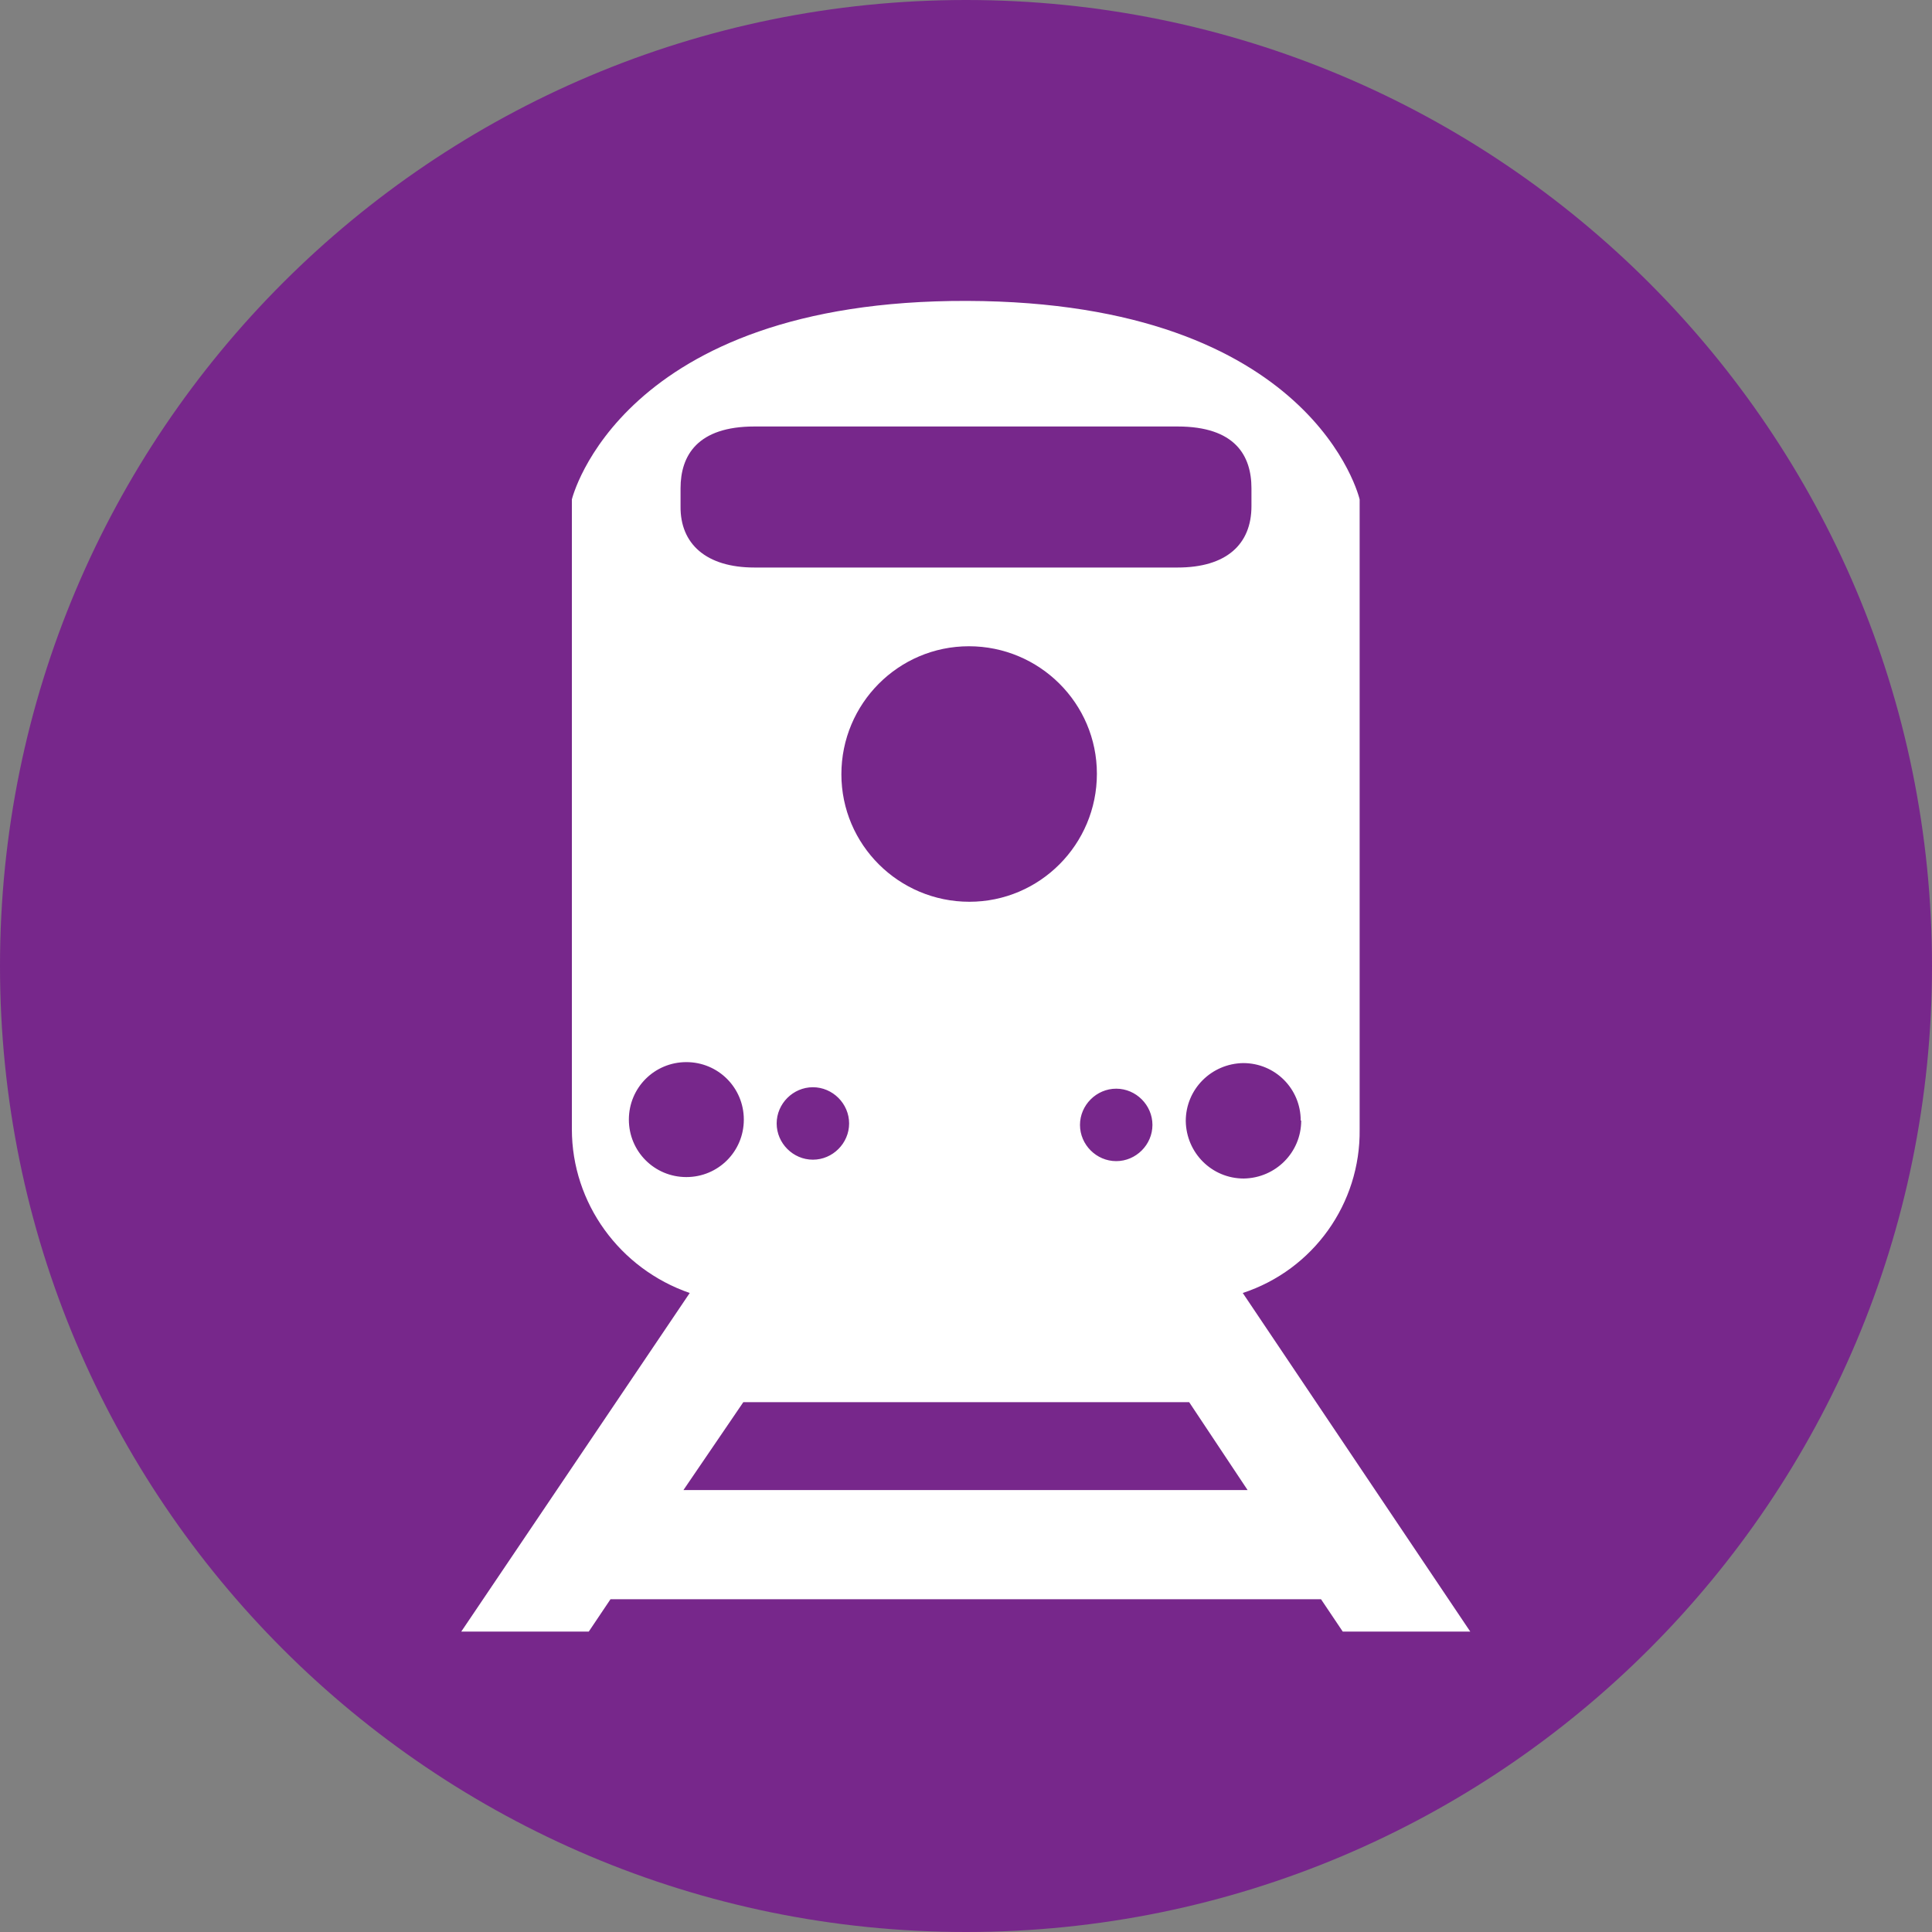
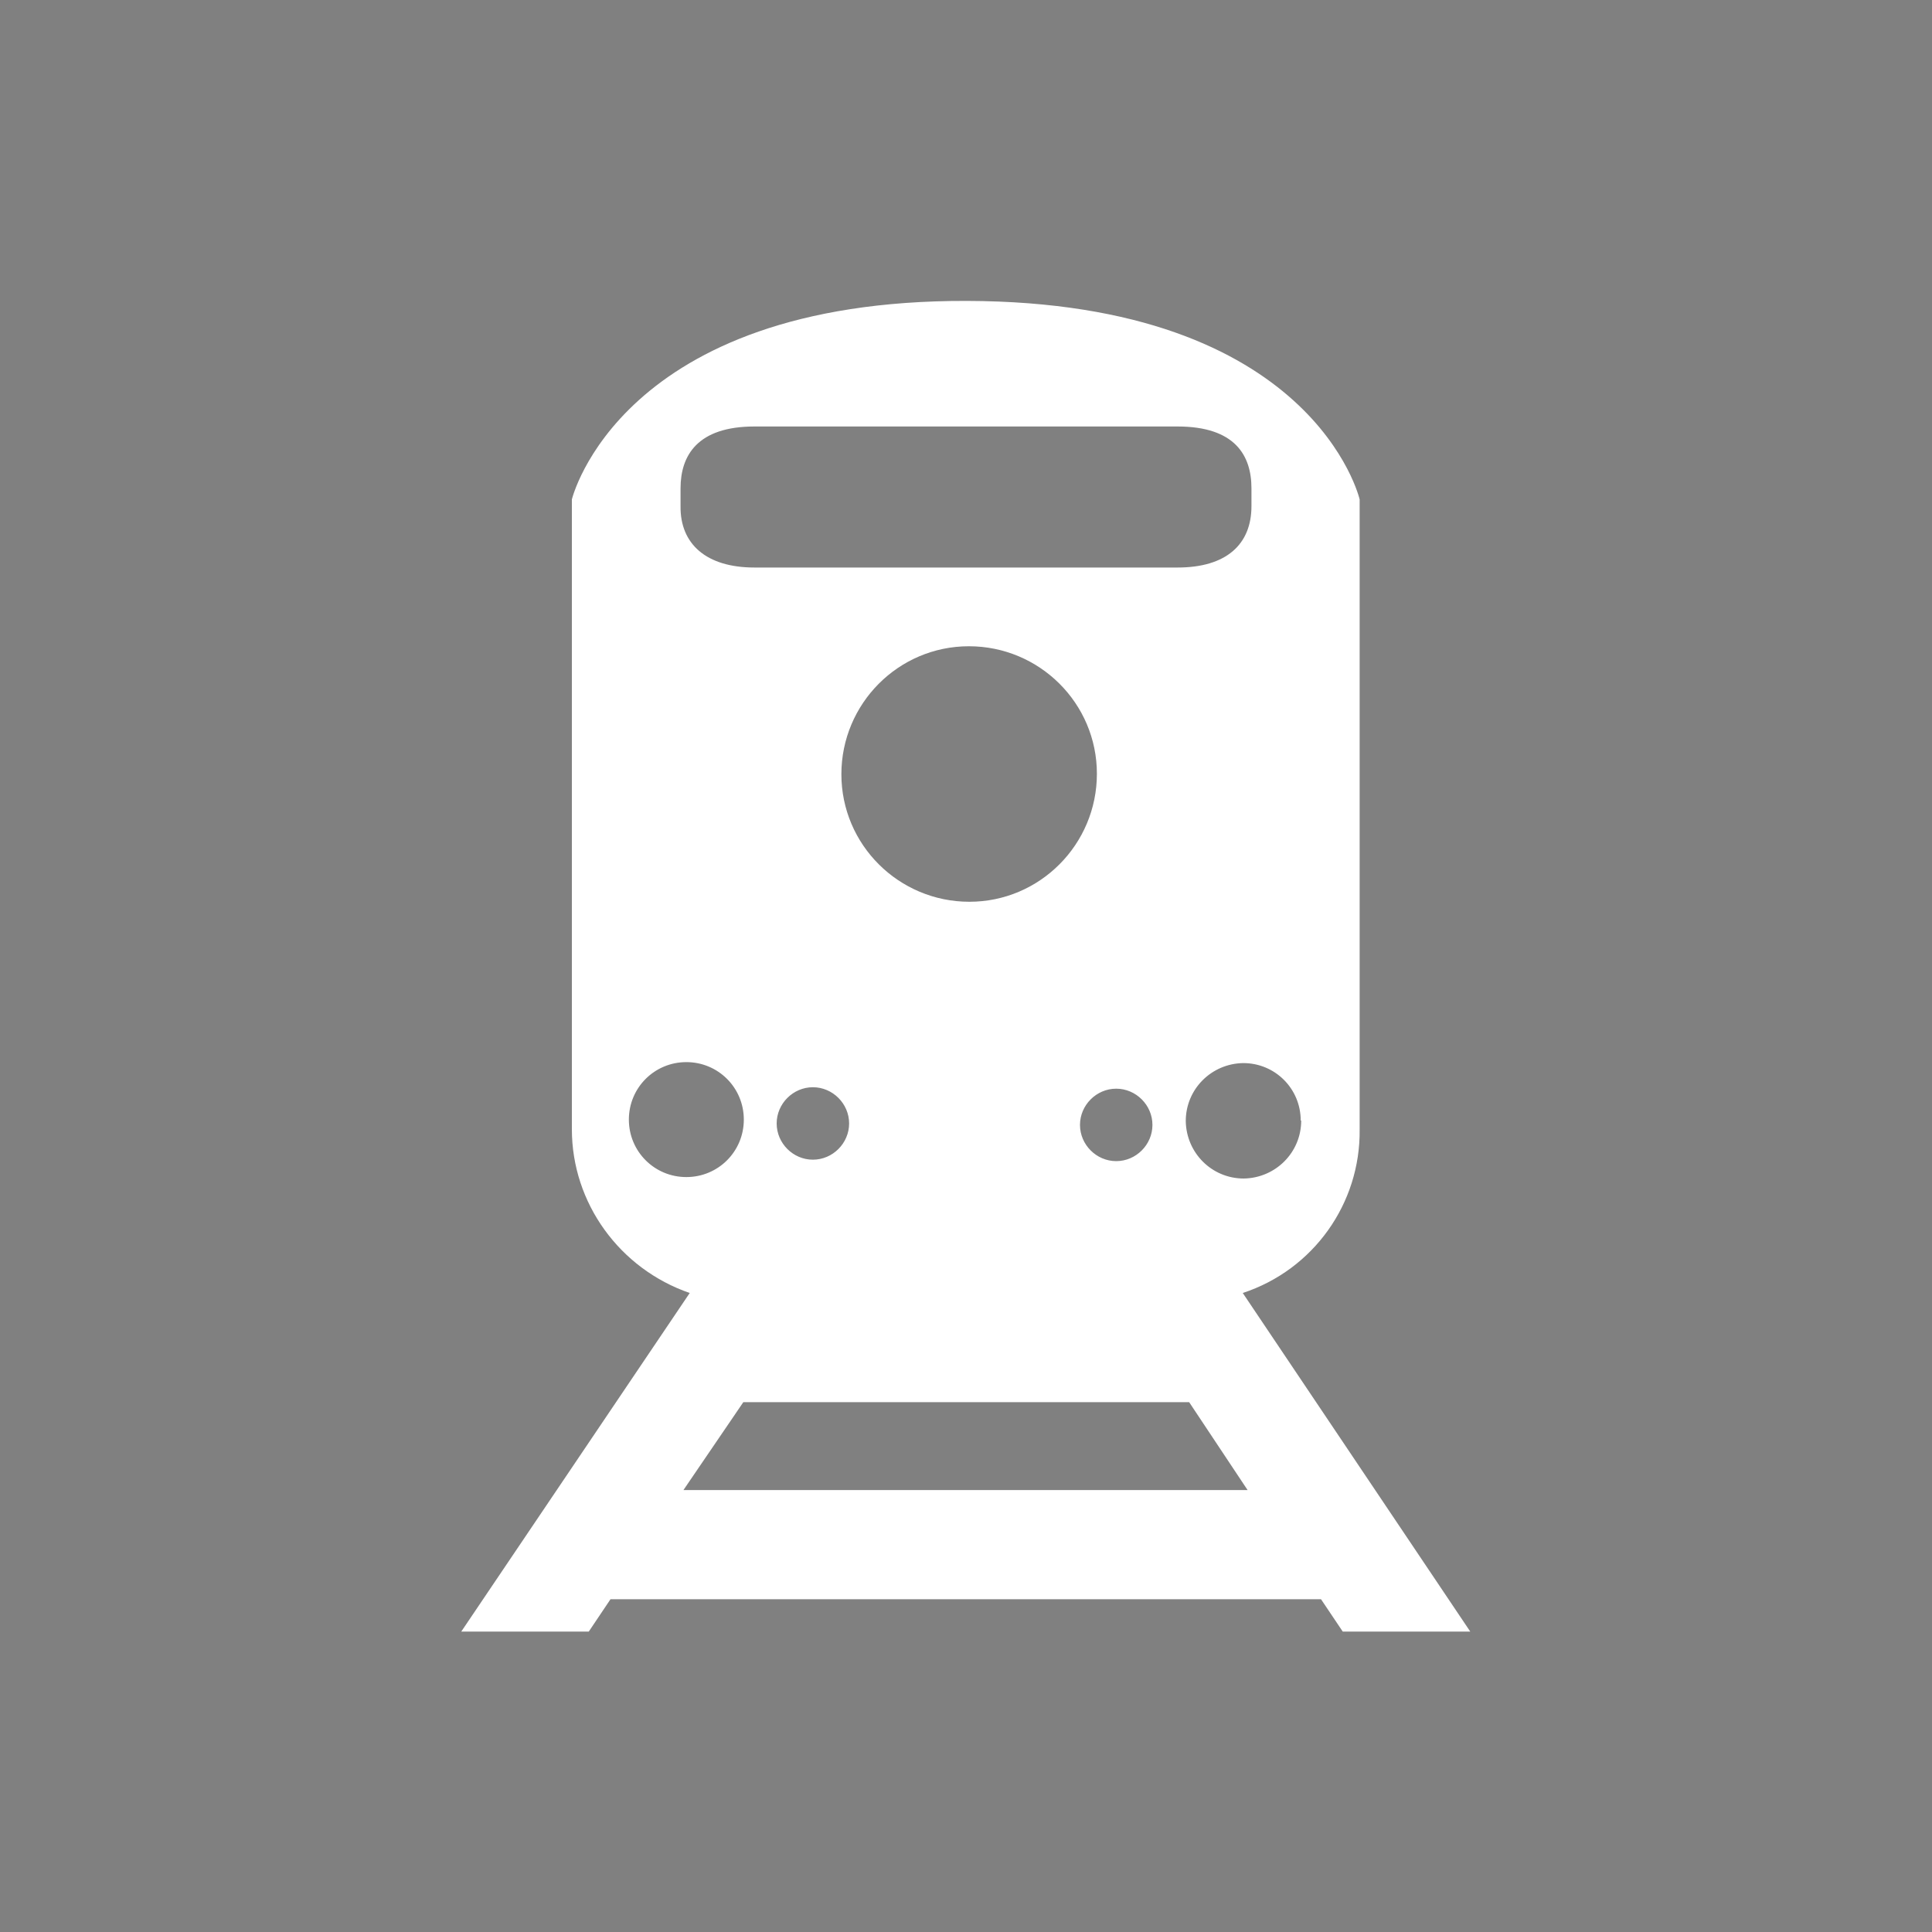
<svg xmlns="http://www.w3.org/2000/svg" id="a" viewBox="0 0 40 40">
  <rect x="0" y="0" width="40" height="40" fill="#808080" stroke="none" />
  <defs>
    <style>.g{fill:#77278b;}.h{fill:#fff;}.i{clip-path:url(#b);}.j{fill:none;}</style>
    <clipPath id="b">
      <rect class="j" width="40" height="40" />
    </clipPath>
  </defs>
  <g class="i">
    <g id="c">
      <g id="d">
-         <path id="e" class="g" d="M20,40c11.05,0,20-8.95,20-20S31.05,0,20,0,0,8.95,0,20s8.95,20,20,20" />
        <path id="f" class="h" d="M14.15,30.85l1.24-1.82h9.23l1.21,1.82H14.15Zm.06-6.48c-.66,0-1.19-.53-1.19-1.19,0-.66,.53-1.19,1.19-1.19,.66,0,1.19,.53,1.19,1.19h0c0,.66-.53,1.19-1.19,1.19m-.12-14.26c0-.68,.35-1.28,1.53-1.28h8.76c1.19,0,1.53,.6,1.53,1.28v.37c0,.79-.52,1.27-1.53,1.27H15.62c-1,0-1.54-.49-1.53-1.27v-.37Zm12.85,13.09c0,.66-.53,1.19-1.19,1.2-.66,0-1.19-.53-1.2-1.19,0-.66,.53-1.19,1.19-1.2h0c.66,0,1.19,.53,1.19,1.19m-9.35,.06c0,.41-.34,.75-.75,.75s-.75-.34-.75-.75,.34-.75,.75-.75,.75,.34,.75,.75h0m5.53-.72c.41,0,.75,.34,.75,.75s-.34,.75-.75,.75c-.41,0-.75-.34-.75-.75h0c0-.41,.34-.75,.75-.75m-3.04-3.87c-1.46,0-2.65-1.18-2.65-2.64,0-1.46,1.18-2.65,2.64-2.65,1.46,0,2.65,1.18,2.65,2.64h0c0,1.46-1.18,2.65-2.64,2.65m5.66,8.1c1.46-.48,2.44-1.85,2.42-3.39V10.34s-.94-4.09-8.13-4.11-8.18,4.11-8.18,4.11v13.04c0,1.53,.99,2.89,2.44,3.39l-4.73,7.01h2.64l.45-.67h14.71l.45,.67h2.64l-4.71-7.01Z" />
      </g>
    </g>
  </g>
</svg>